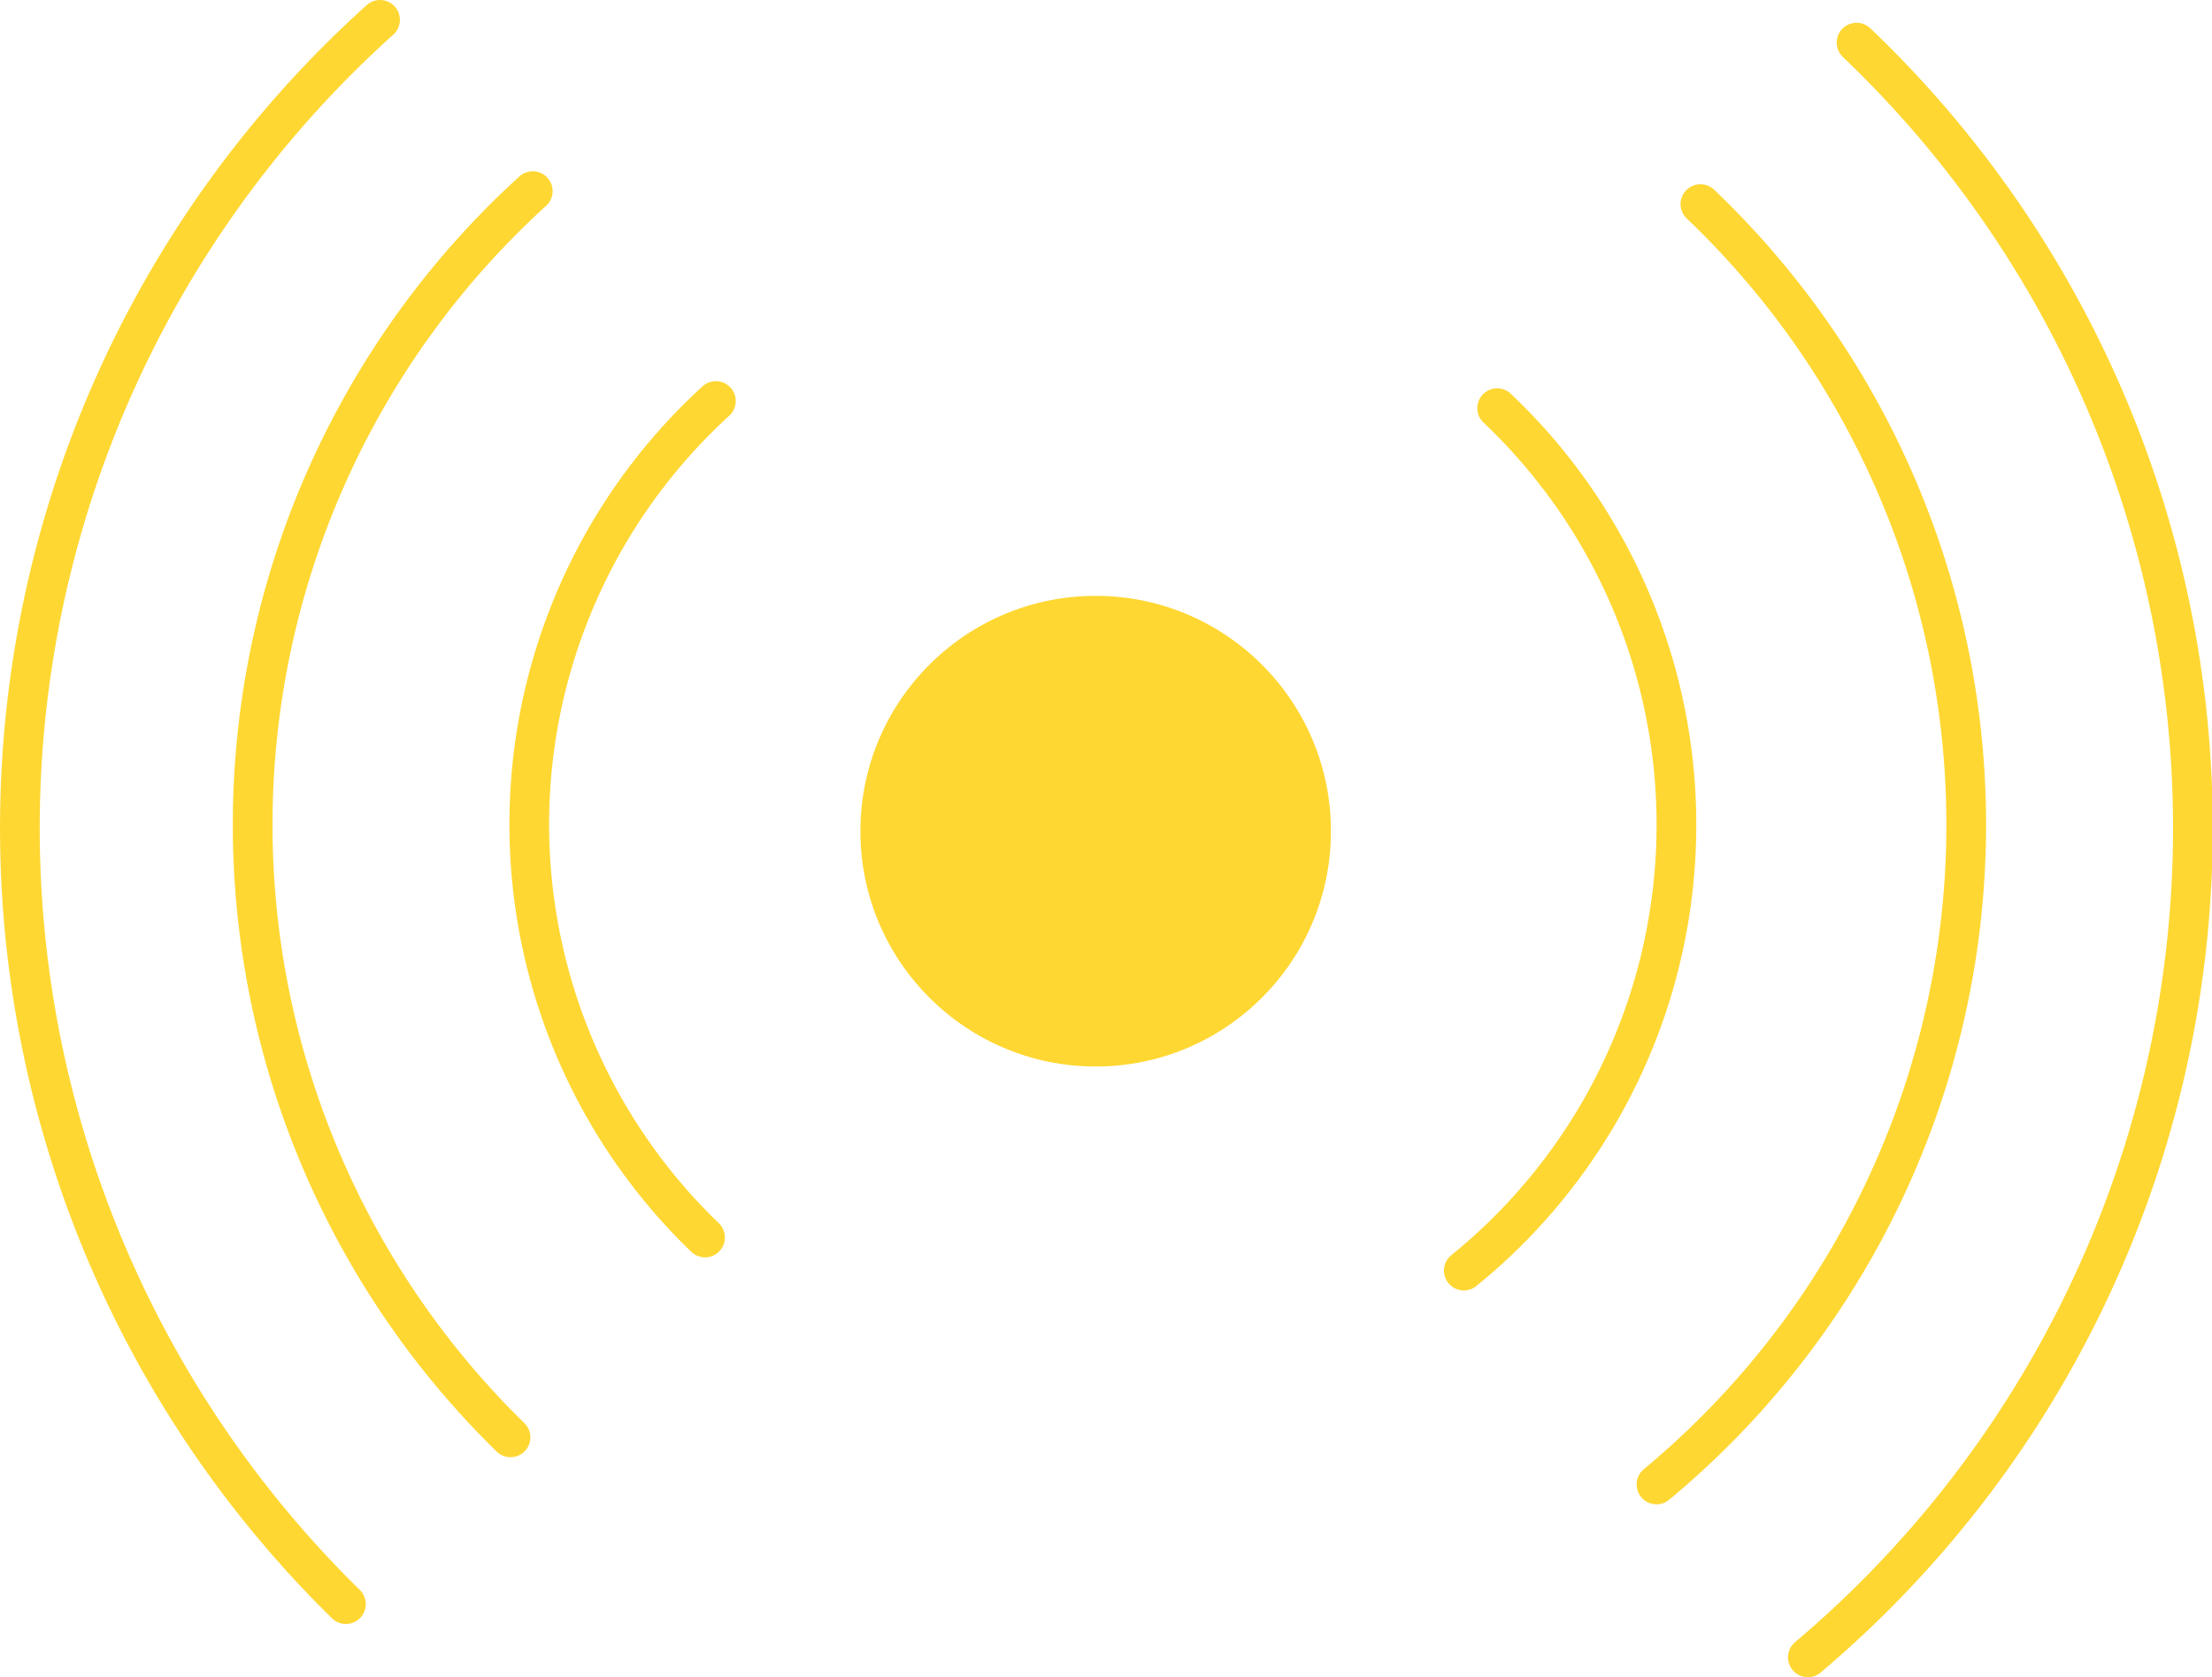
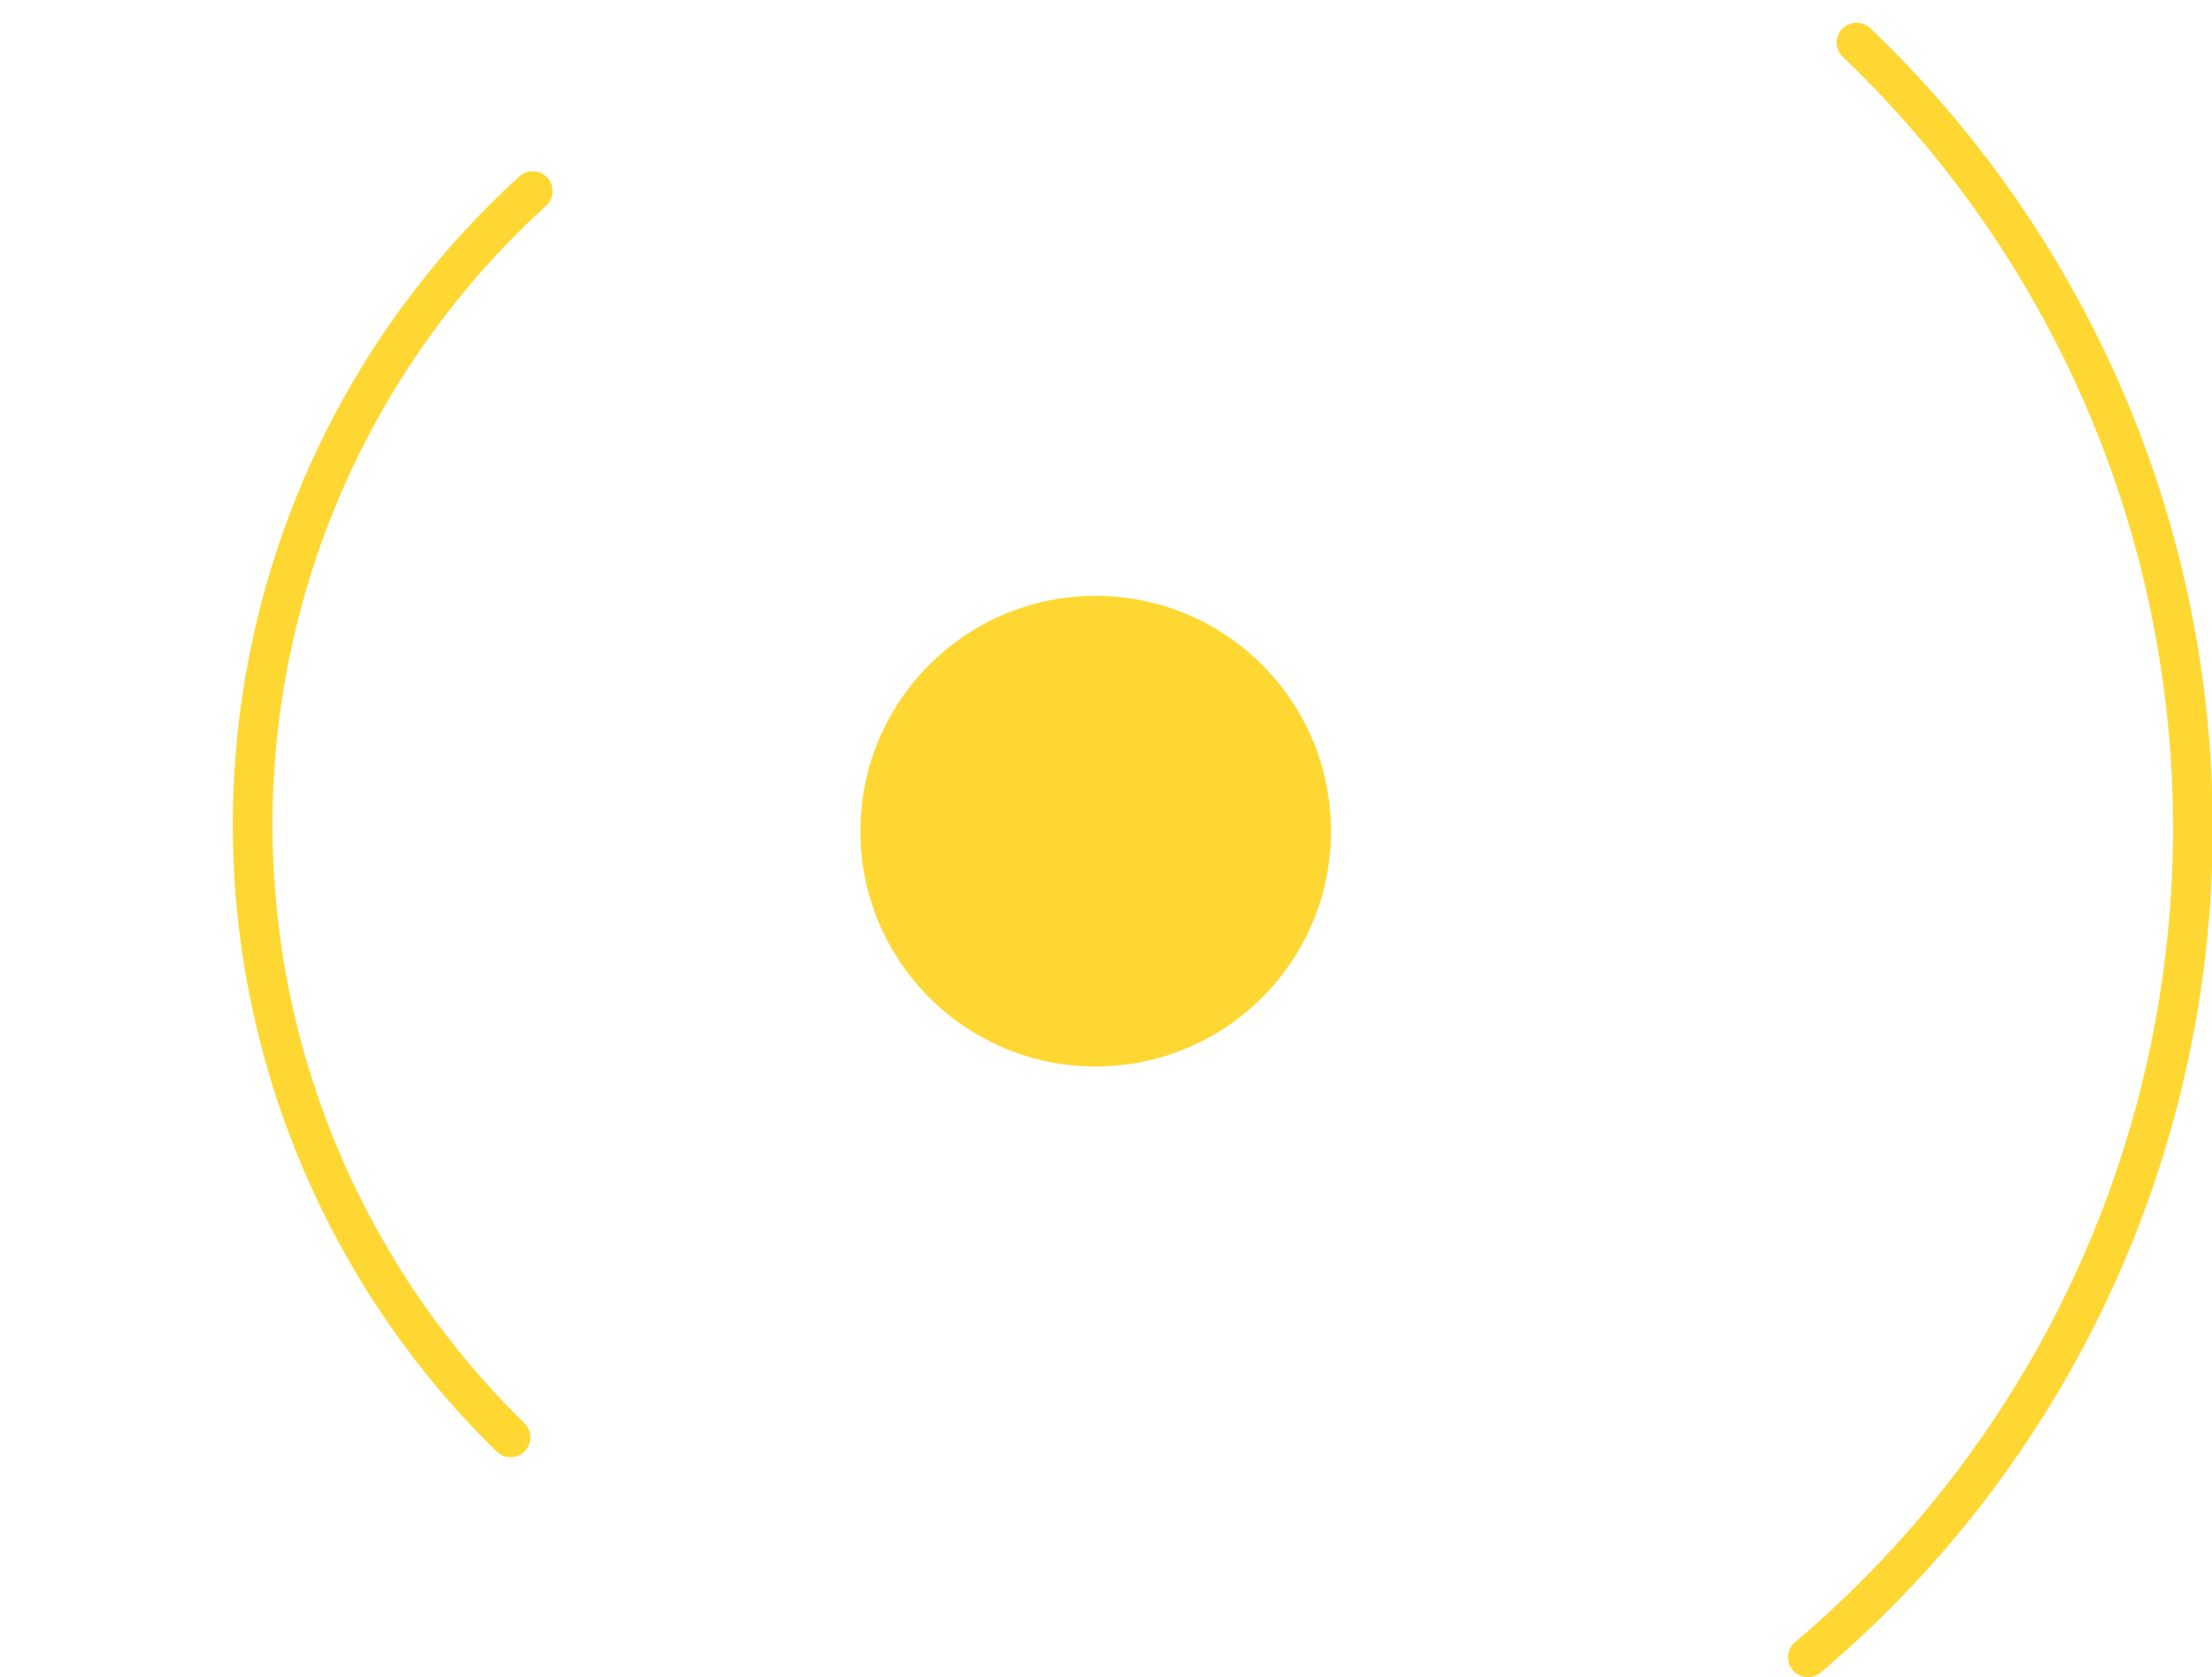
<svg xmlns="http://www.w3.org/2000/svg" viewBox="0 0 83.58 63.35">
  <defs>
    <style>.cls-1{fill:#ffd732;}.cls-2{fill:none;stroke:#ffd732;stroke-linecap:round;stroke-miterlimit:10;stroke-width:1.5px;}</style>
  </defs>
  <title>sensors</title>
  <g id="Layer_2" data-name="Layer 2">
    <g id="Text">
      <circle class="cls-1" cx="41.4" cy="31.4" r="8.89" />
-       <path class="cls-2" d="M56.57,15.42A21.67,21.67,0,0,1,55.31,48" />
-       <path class="cls-2" d="M26.64,46.75a21.66,21.66,0,0,1,.41-31.6" />
-       <path class="cls-2" d="M64.25,7.71a32.39,32.39,0,0,1-1.66,48.37" />
      <path class="cls-2" d="M19.29,54.3a32.36,32.36,0,0,1,.84-47.08" />
      <path class="cls-2" d="M70.15,1.61a41,41,0,0,1-1.84,61" />
-       <path class="cls-2" d="M13.07,60.6A41.05,41.05,0,0,1,14.36.75" />
    </g>
  </g>
</svg>